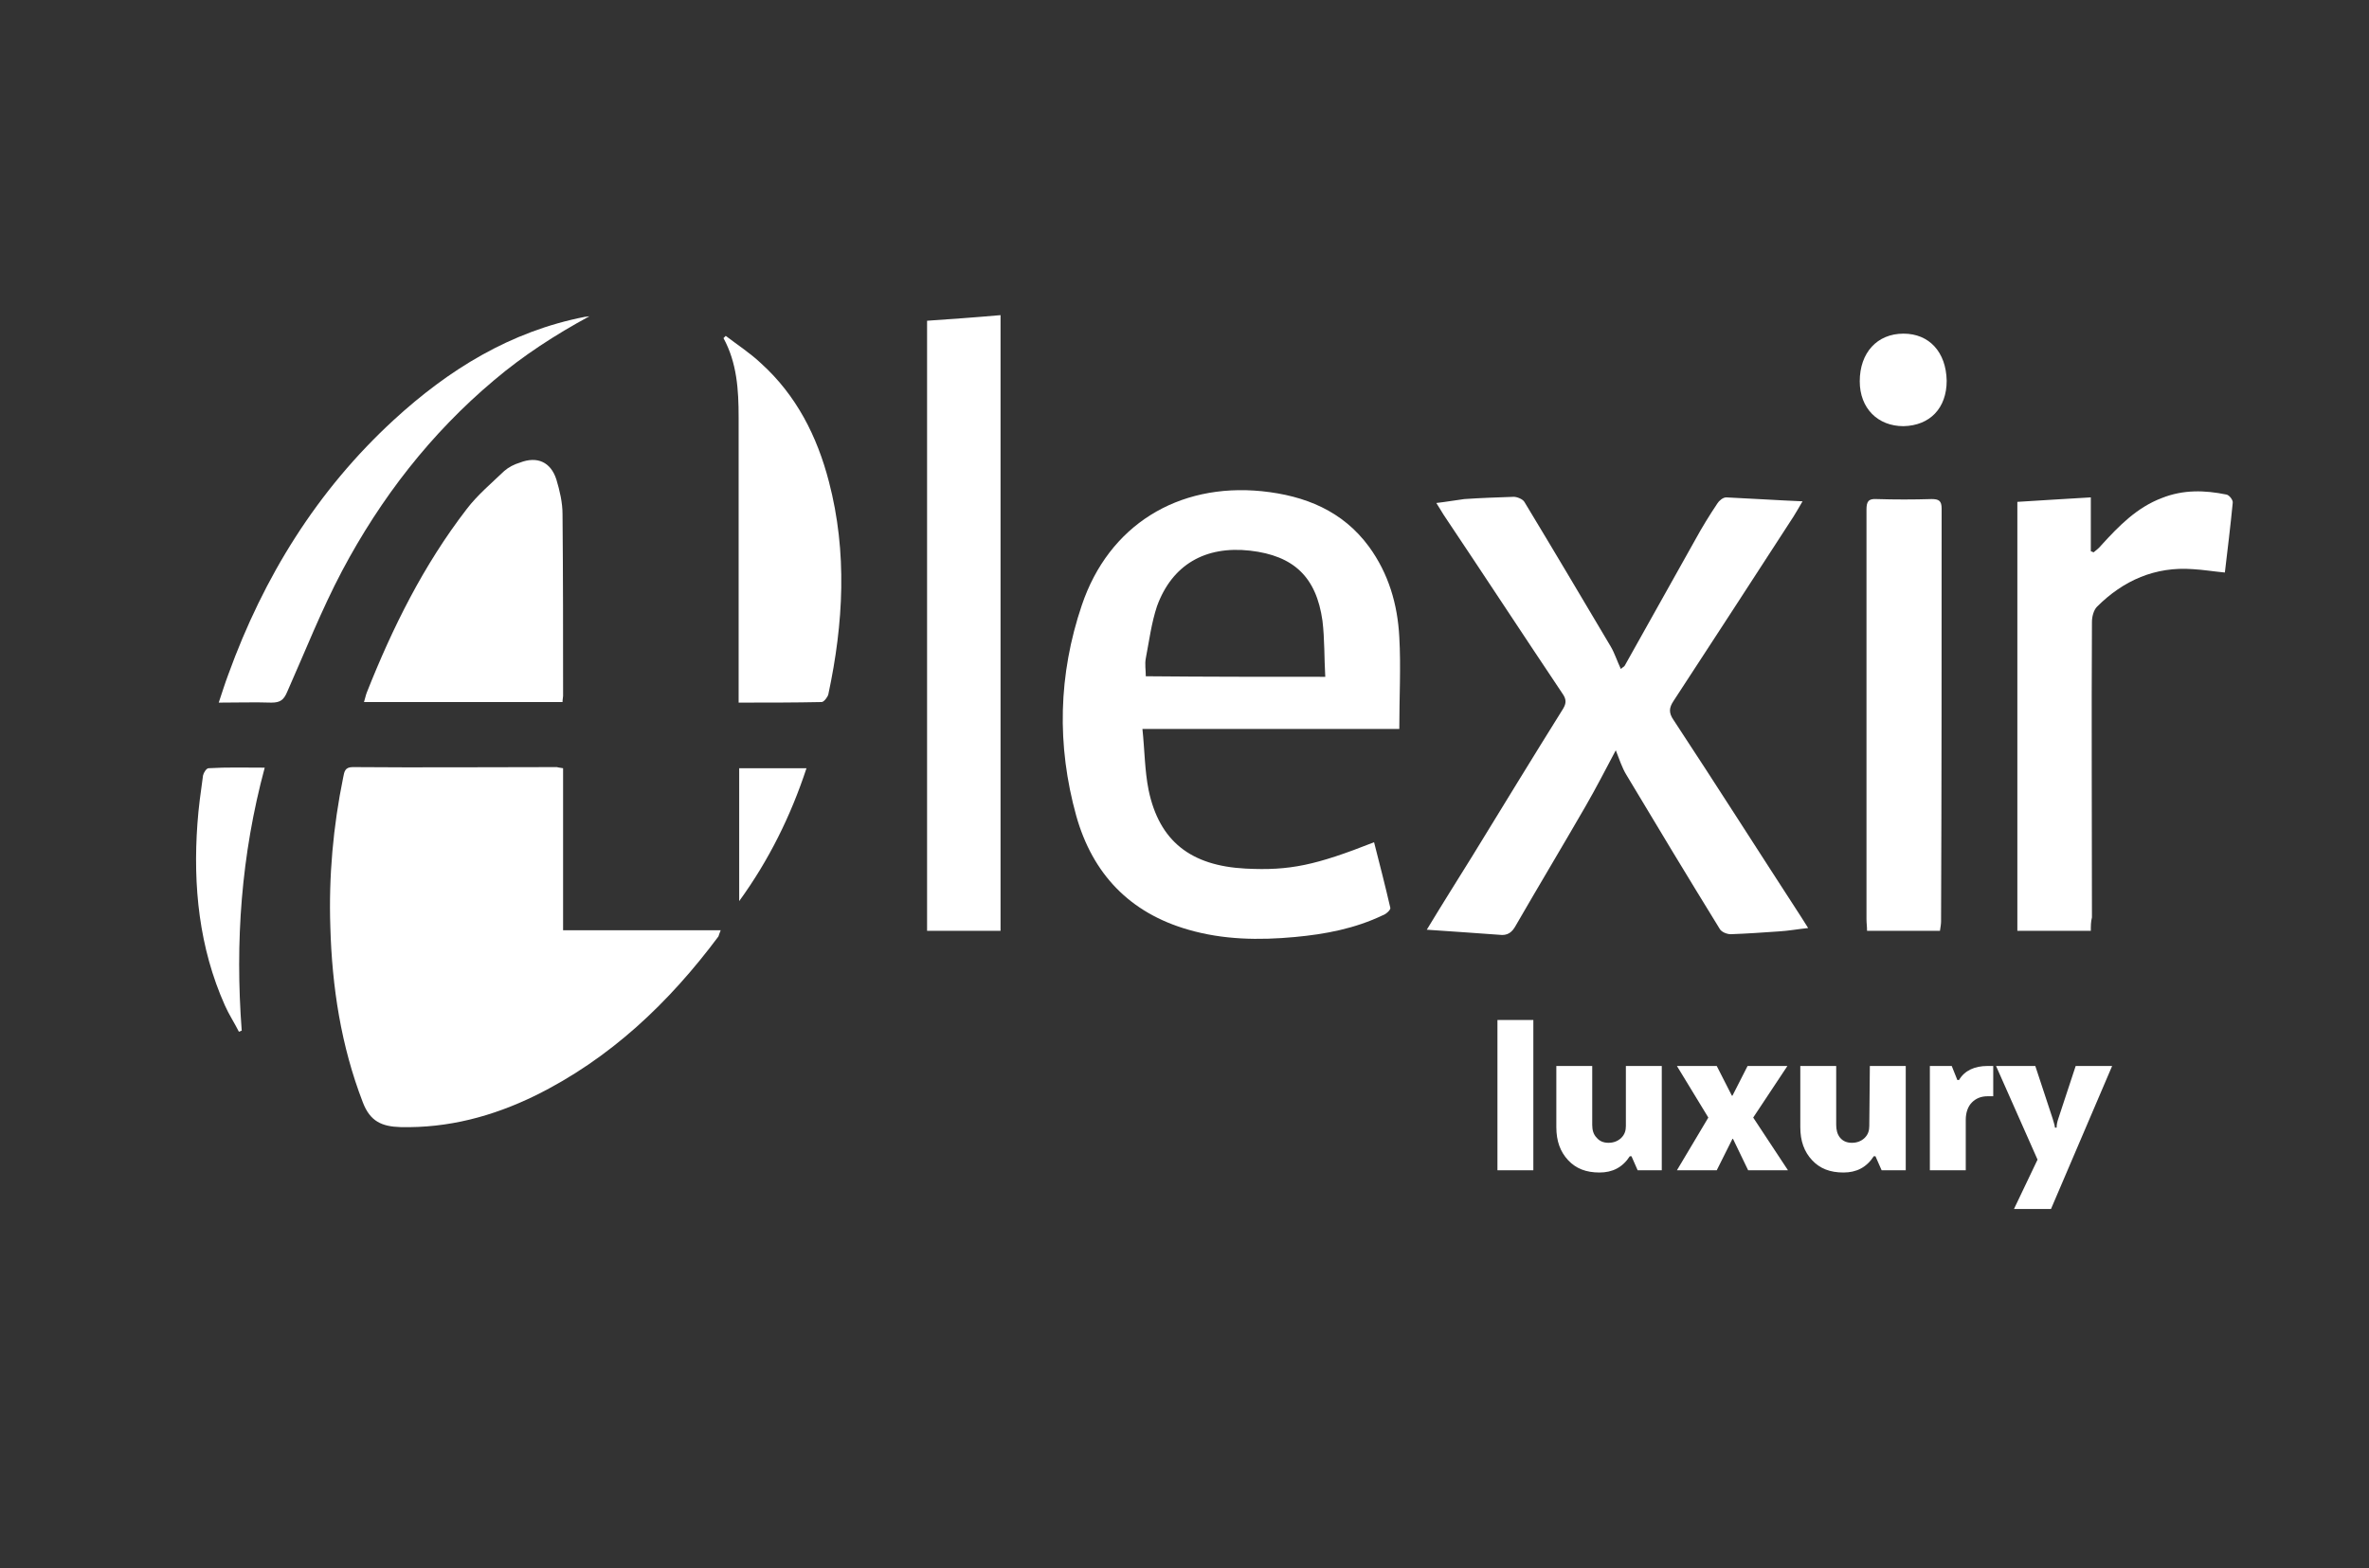
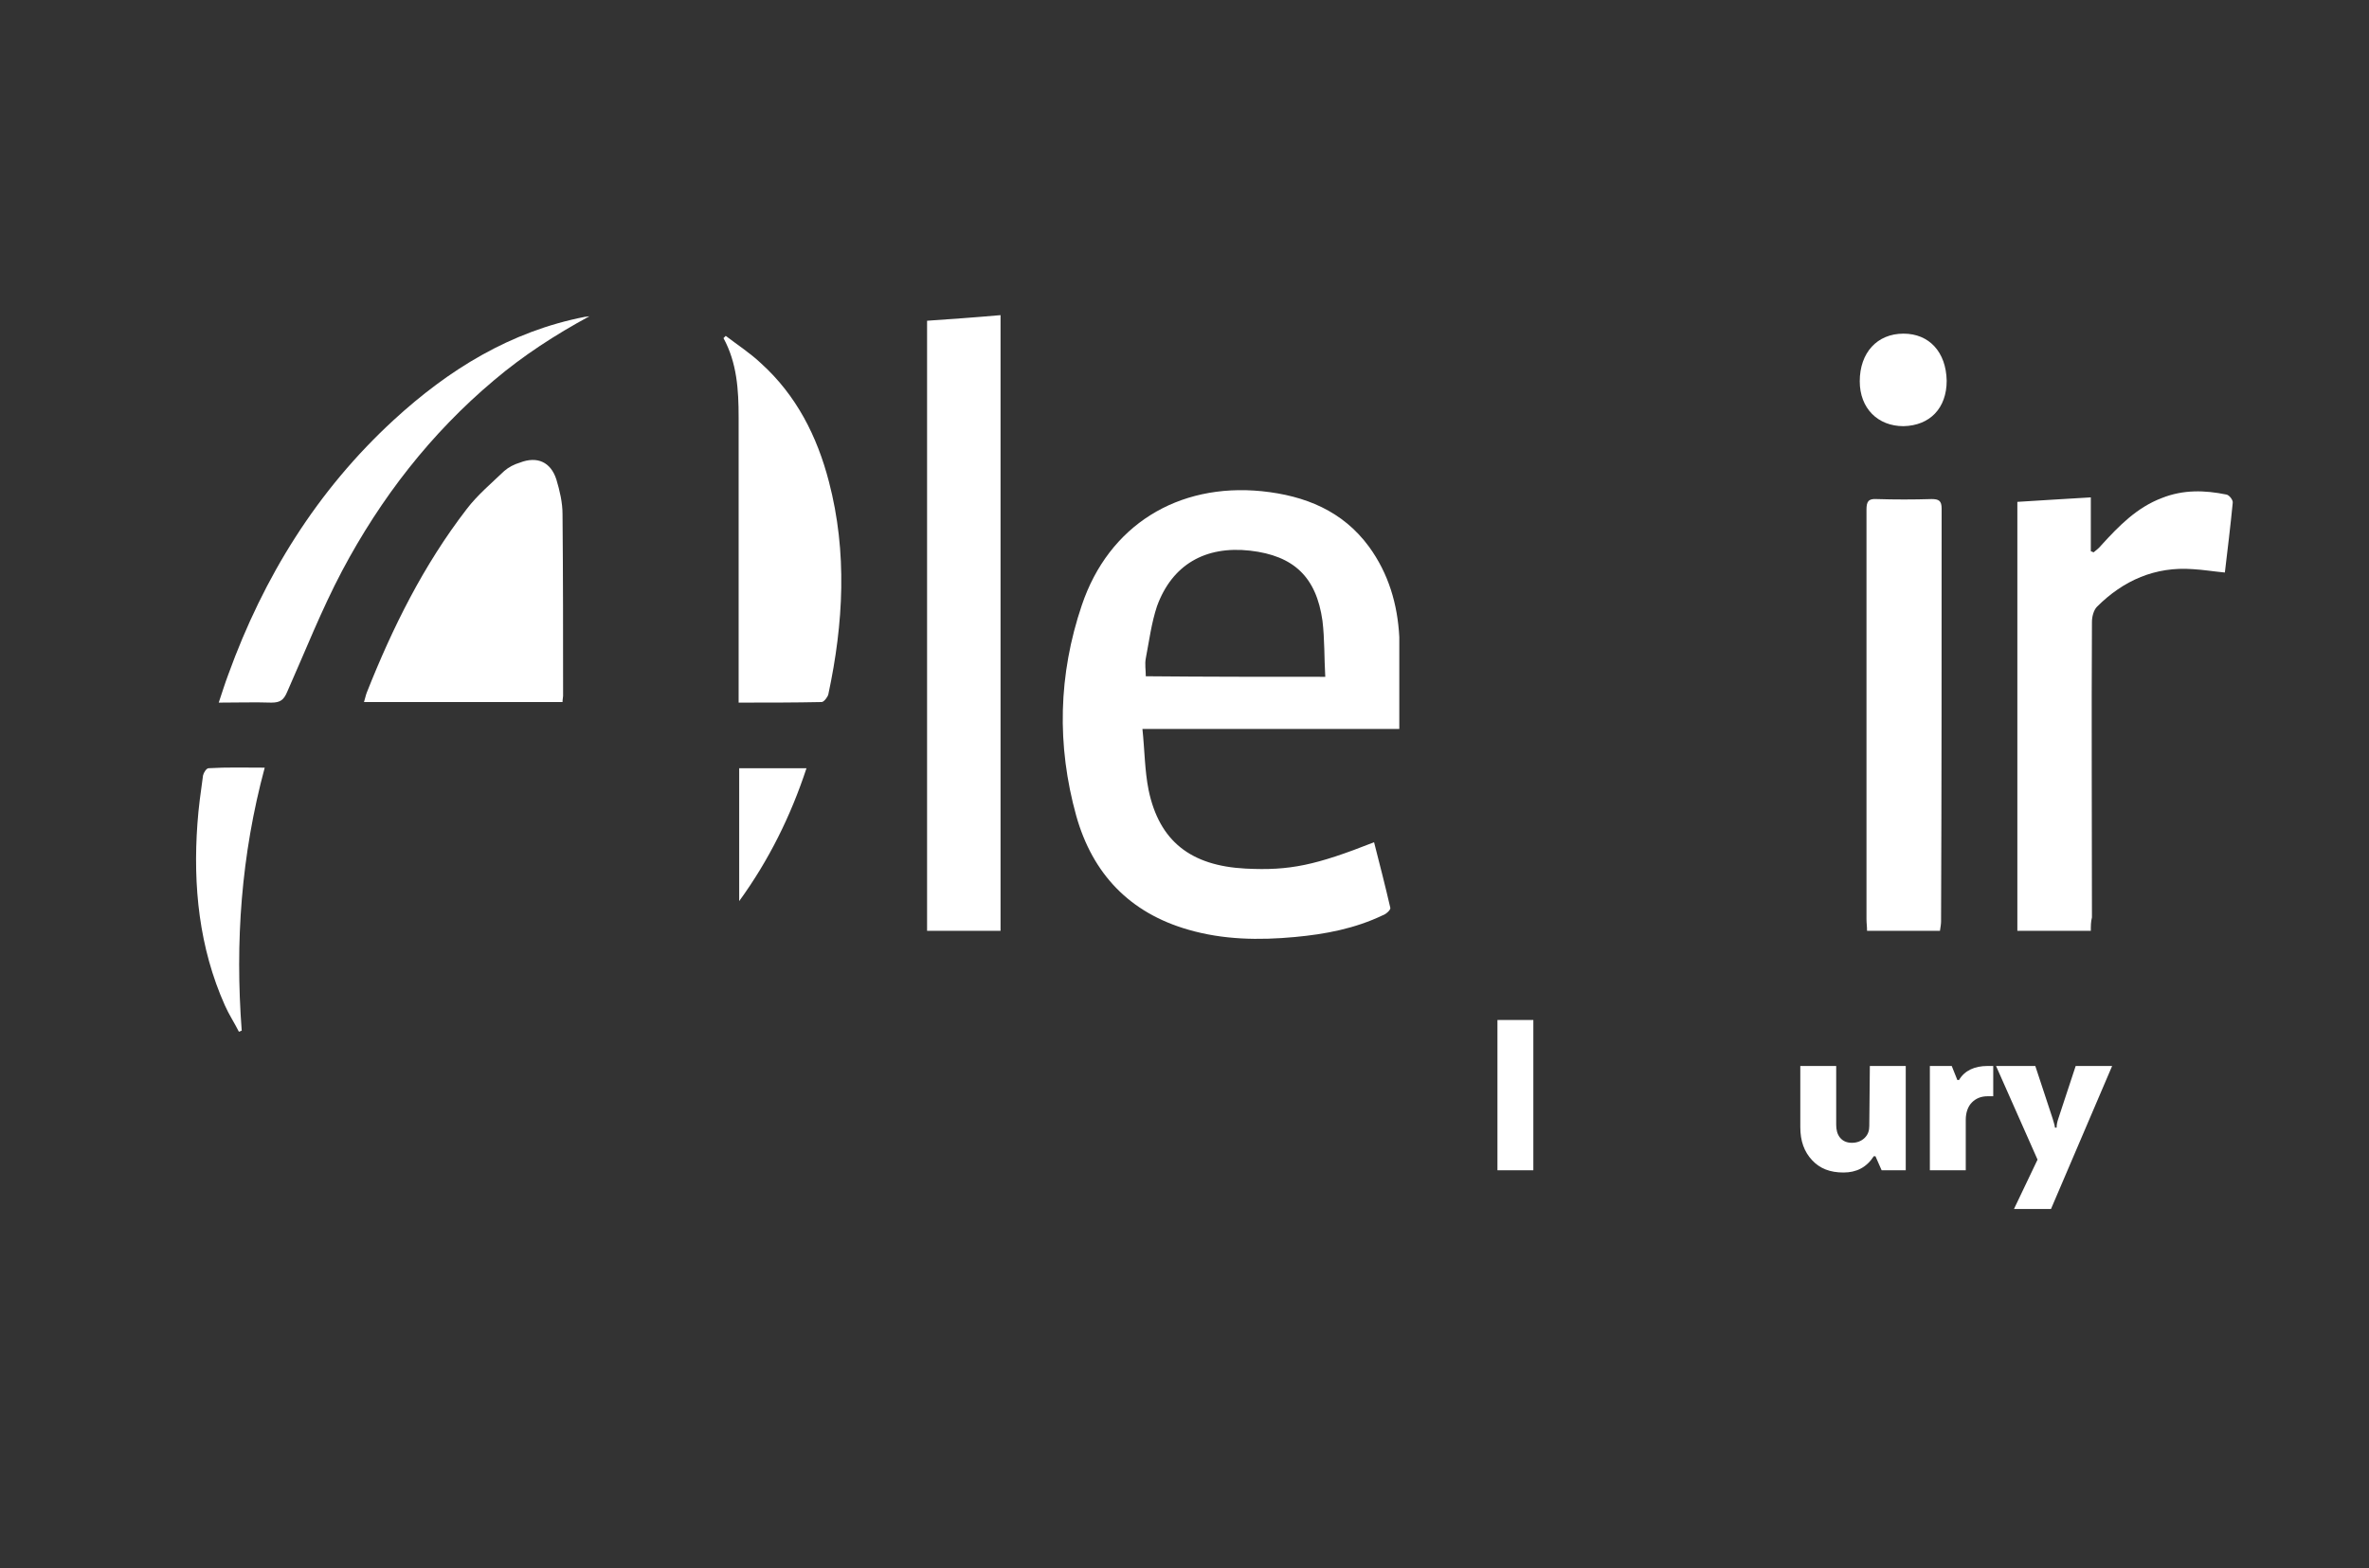
<svg xmlns="http://www.w3.org/2000/svg" version="1.1" id="Layer_1" x="0px" y="0px" viewBox="0 0 422.4 279.7" style="enable-background:new 0 0 422.4 279.7;" xml:space="preserve">
  <rect x="0" y="0" width="422.4" height="279.7" fill="#333333" stroke="none" />
  <style type="text/css">
	.st0{fill:#FFFFFF;}
</style>
  <g>
    <g>
-       <path class="st0" d="M100.4,137c0,9.6,0,19.2,0,28.9c9.4,0,18.7,0,28.1,0c-0.2,0.5-0.3,0.8-0.4,1.1c-8.8,11.8-19.3,21.8-32.7,28.4    c-7.6,3.7-15.5,5.8-24,5.6c-3.3-0.1-5.4-1-6.7-4.4c-3.9-10.1-5.5-20.6-5.8-31.3c-0.3-9,0.5-17.9,2.3-26.7c0.2-1,0.3-1.8,1.7-1.8    c12.1,0.1,24.3,0,36.4,0C99.6,136.9,99.9,136.9,100.4,137z" />
+       </g>
+     <g>
+       <path class="st0" d="M249.5,130c-15.5,0-30.4,0-45.8,0c0.4,3.8,0.4,7.4,1.1,10.9c1.9,9.1,7.5,13.5,17.3,14    c7.9,0.4,12.5-0.6,22.9-4.7c1,3.9,2,7.8,2.9,11.7c0.1,0.3-0.7,1.1-1.3,1.3c-5,2.4-10.3,3.4-15.7,3.9c-6.4,0.6-12.8,0.5-19-1.3    c-10.5-3-17.1-10-20-20.3c-3.5-12.6-3.2-25.2,1-37.6c4.8-14.2,17.1-21.8,32.1-20.3c7.7,0.8,14.4,3.5,19.1,9.9    c3.5,4.8,5.1,10.3,5.4,16.1z M236.3,120.7c-0.2-3.4-0.1-6.7-0.5-10    c-1.1-7.8-5.1-11.6-12.9-12.5c-8-0.9-13.9,2.5-16.6,9.9c-1,3-1.4,6.2-2,9.3c-0.2,1,0,2.1,0,3.2C215,120.7,225.4,120.7,236.3,120.7    z" />
    </g>
    <g>
-       <path class="st0" d="M249.5,130c-15.5,0-30.4,0-45.8,0c0.4,3.8,0.4,7.4,1.1,10.9c1.9,9.1,7.5,13.5,17.3,14    c7.9,0.4,12.5-0.6,22.9-4.7c1,3.9,2,7.8,2.9,11.7c0.1,0.3-0.7,1.1-1.3,1.3c-5,2.4-10.3,3.4-15.7,3.9c-6.4,0.6-12.8,0.5-19-1.3    c-10.5-3-17.1-10-20-20.3c-3.5-12.6-3.2-25.2,1-37.6c4.8-14.2,17.1-21.8,32.1-20.3c7.7,0.8,14.4,3.5,19.1,9.9    c3.5,4.8,5.1,10.3,5.4,16.1C249.8,118.9,249.5,124.3,249.5,130z M236.3,120.7c-0.2-3.4-0.1-6.7-0.5-10    c-1.1-7.8-5.1-11.6-12.9-12.5c-8-0.9-13.9,2.5-16.6,9.9c-1,3-1.4,6.2-2,9.3c-0.2,1,0,2.1,0,3.2C215,120.7,225.4,120.7,236.3,120.7    z" />
-     </g>
-     <g>
-       <path class="st0" d="M254.4,165.8c2.9-4.8,5.5-8.9,8.1-13.1c5.4-8.8,10.7-17.5,16.2-26.3c0.6-1,0.6-1.7-0.1-2.7    c-7.1-10.6-14.1-21.3-21.2-31.9c-0.4-0.6-0.7-1.2-1.3-2.1c1.8-0.2,3.4-0.5,5-0.7c2.9-0.2,5.9-0.3,8.8-0.4c0.6,0,1.6,0.4,1.9,0.9    c5.2,8.6,10.3,17.2,15.4,25.8c0.7,1.2,1.1,2.5,1.8,4c0.3-0.3,0.6-0.4,0.7-0.6c4.2-7.5,8.4-15,12.6-22.5c1.2-2.2,2.5-4.3,3.9-6.4    c0.3-0.5,1-1.1,1.6-1.1c4.4,0.2,8.8,0.5,13.6,0.7c-0.7,1.2-1.1,1.9-1.6,2.7c-7.1,11-14.3,22-21.4,32.9c-0.8,1.2-0.9,2.1,0,3.4    c7.7,11.7,15.2,23.5,22.8,35.2c0.3,0.5,0.7,1.1,1.2,1.9c-1.9,0.2-3.5,0.5-5.2,0.6c-2.9,0.2-5.7,0.4-8.6,0.5c-0.7,0-1.7-0.4-2-1    c-5.6-9.1-11.1-18.2-16.6-27.4c-0.8-1.3-1.3-2.9-1.9-4.4c-1.8,3.4-3.5,6.7-5.4,10c-4.1,7.1-8.3,14.1-12.4,21.2    c-0.7,1.3-1.5,1.9-3,1.7C263,166.4,259,166.1,254.4,165.8z" />
-     </g>
+       </g>
    <g>
      <path class="st0" d="M178.4,166c-4.4,0-8.6,0-13.1,0c0-36.2,0-72.3,0-108.8c4.3-0.3,8.6-0.6,13.1-1    C178.4,93,178.4,129.4,178.4,166z" />
    </g>
    <g>
      <path class="st0" d="M372.8,166c-4.6,0-8.8,0-13.1,0c0-25.4,0-50.8,0-76.5c4.3-0.3,8.5-0.5,13.1-0.8c0,3.4,0,6.5,0,9.6    c0.2,0.1,0.3,0.1,0.5,0.2c0.5-0.4,1-0.8,1.4-1.3c3.1-3.4,6.3-6.7,10.8-8.4c3.8-1.5,7.6-1.4,11.5-0.6c0.5,0.1,1.2,1,1.1,1.5    c-0.4,4.1-0.9,8.2-1.4,12.4c-2.1-0.2-3.9-0.5-5.7-0.6c-6.7-0.5-12.4,2-17.1,6.7c-0.6,0.6-0.9,1.8-0.9,2.7c-0.1,17.6,0,35.1,0,52.7    C372.8,164.4,372.8,165.1,372.8,166z" />
    </g>
    <g>
      <path class="st0" d="M100.3,125.2c-11.8,0-23.5,0-35.4,0c0.2-0.6,0.3-1.2,0.5-1.7c4.6-11.6,10.1-22.7,17.8-32.7    c1.9-2.5,4.4-4.6,6.7-6.8c0.8-0.7,1.8-1.2,2.8-1.5c3.1-1.2,5.5-0.1,6.5,3c0.6,2,1.1,4.1,1.1,6.2c0.1,10.8,0.1,21.6,0.1,32.4    C100.4,124.4,100.3,124.7,100.3,125.2z" />
    </g>
    <g>
      <path class="st0" d="M345.9,166c-4.4,0-8.6,0-13,0c0-0.8-0.1-1.4-0.1-2.1c0-24.3,0-48.7,0-73c0-1.4,0.3-2,1.8-1.9    c3.3,0.1,6.5,0.1,9.8,0c1.3,0,1.8,0.3,1.8,1.7c0,24.5,0,49.1-0.1,73.6C346.1,164.8,346,165.3,345.9,166z" />
    </g>
    <g>
      <path class="st0" d="M131.7,125.3c0-1.1,0-1.8,0-2.6c0-16.1,0-32.2,0-48.3c0-4.9-0.3-9.7-2.7-14.1c0.1-0.1,0.3-0.3,0.4-0.4    c2.1,1.6,4.4,3.1,6.3,4.9c6.3,5.7,10,13,12.1,21.1c3.3,12.6,2.6,25.3-0.1,37.9c-0.1,0.5-0.8,1.4-1.2,1.4    C141.7,125.3,136.9,125.3,131.7,125.3z" />
    </g>
    <g>
      <path class="st0" d="M105.1,56.4c-6.1,3.3-11.8,7-17,11.4c-11.3,9.5-20.2,21-27.1,34c-3.7,7-6.6,14.4-9.8,21.6    c-0.6,1.4-1.2,1.9-2.8,1.9c-3-0.1-6,0-9.4,0c0.6-1.8,1.1-3.4,1.7-5c6.3-17.4,15.8-32.8,29.5-45.4c9.8-9,20.8-15.8,34.1-18.4    C104.6,56.5,104.9,56.4,105.1,56.4z" />
    </g>
    <g>
      <path class="st0" d="M47.2,136.9c-4.2,15.6-5.3,31.1-4.1,46.9c-0.2,0.1-0.3,0.1-0.5,0.2c-0.8-1.6-1.8-3.1-2.5-4.7    c-4.6-10.3-5.7-21.3-4.9-32.4c0.2-2.9,0.6-5.7,1-8.6c0.1-0.5,0.6-1.3,1-1.3C40.5,136.8,43.7,136.9,47.2,136.9z" />
    </g>
    <g>
      <path class="st0" d="M339.4,76c-4.6,0-7.8-3.2-7.8-8c0-5.1,3.1-8.5,7.8-8.5c4.6,0,7.6,3.3,7.7,8.4C347.1,72.8,344.1,75.9,339.4,76    z" />
    </g>
    <g>
      <path class="st0" d="M131.8,160.7c0-7.8,0-15.7,0-23.7c3.9,0,7.8,0,12,0C141,145.5,137.1,153.4,131.8,160.7z" />
    </g>
    <g>
      <path class="st0" d="M267,181.9h6.4v26.8H267V181.9z" />
-       <path class="st0" d="M289.9,190.1h6.4v18.6h-4.3l-1.1-2.5h-0.3c-1.3,2-3.1,2.9-5.4,2.9c-2.4,0-4.2-0.7-5.6-2.2s-2.1-3.4-2.1-5.9    v-10.9h6.4v10.5c0,0.9,0.2,1.7,0.8,2.3c0.5,0.6,1.2,0.9,2.1,0.9c0.9,0,1.7-0.3,2.3-0.9c0.6-0.6,0.8-1.3,0.8-2.1L289.9,190.1    L289.9,190.1z" />
-       <path class="st0" d="M304.6,199.3l-5.6-9.2h7.1l2.7,5.3h0.1l2.7-5.3h7.1l-6.1,9.2l6.2,9.4h-7.1l-2.7-5.6h-0.1l-2.8,5.6h-7.1    L304.6,199.3z" />
      <path class="st0" d="M333.4,190.1h6.4v18.6h-4.3l-1.1-2.5h-0.3c-1.3,2-3.1,2.9-5.4,2.9c-2.4,0-4.2-0.7-5.6-2.2s-2.1-3.4-2.1-5.9    v-10.9h6.4v10.5c0,0.9,0.2,1.7,0.7,2.3c0.5,0.6,1.2,0.9,2.1,0.9c0.9,0,1.7-0.3,2.3-0.9c0.6-0.6,0.8-1.3,0.8-2.1L333.4,190.1    L333.4,190.1z" />
      <path class="st0" d="M355.4,195.5h-1c-1.2,0-2.1,0.4-2.8,1.1c-0.7,0.7-1.1,1.8-1.1,3.1v9h-6.4v-18.6h3.9l1,2.5h0.3    c1-1.7,2.8-2.5,5.1-2.5h1L355.4,195.5L355.4,195.5z" />
      <path class="st0" d="M365.7,215.6h-6.6l4.2-8.8l-7.4-16.7h7l3.1,9.4c0.2,0.7,0.4,1.3,0.4,1.6h0.3c0-0.5,0.1-1,0.3-1.6l3.1-9.4h6.5    L365.7,215.6z" />
    </g>
  </g>
</svg>